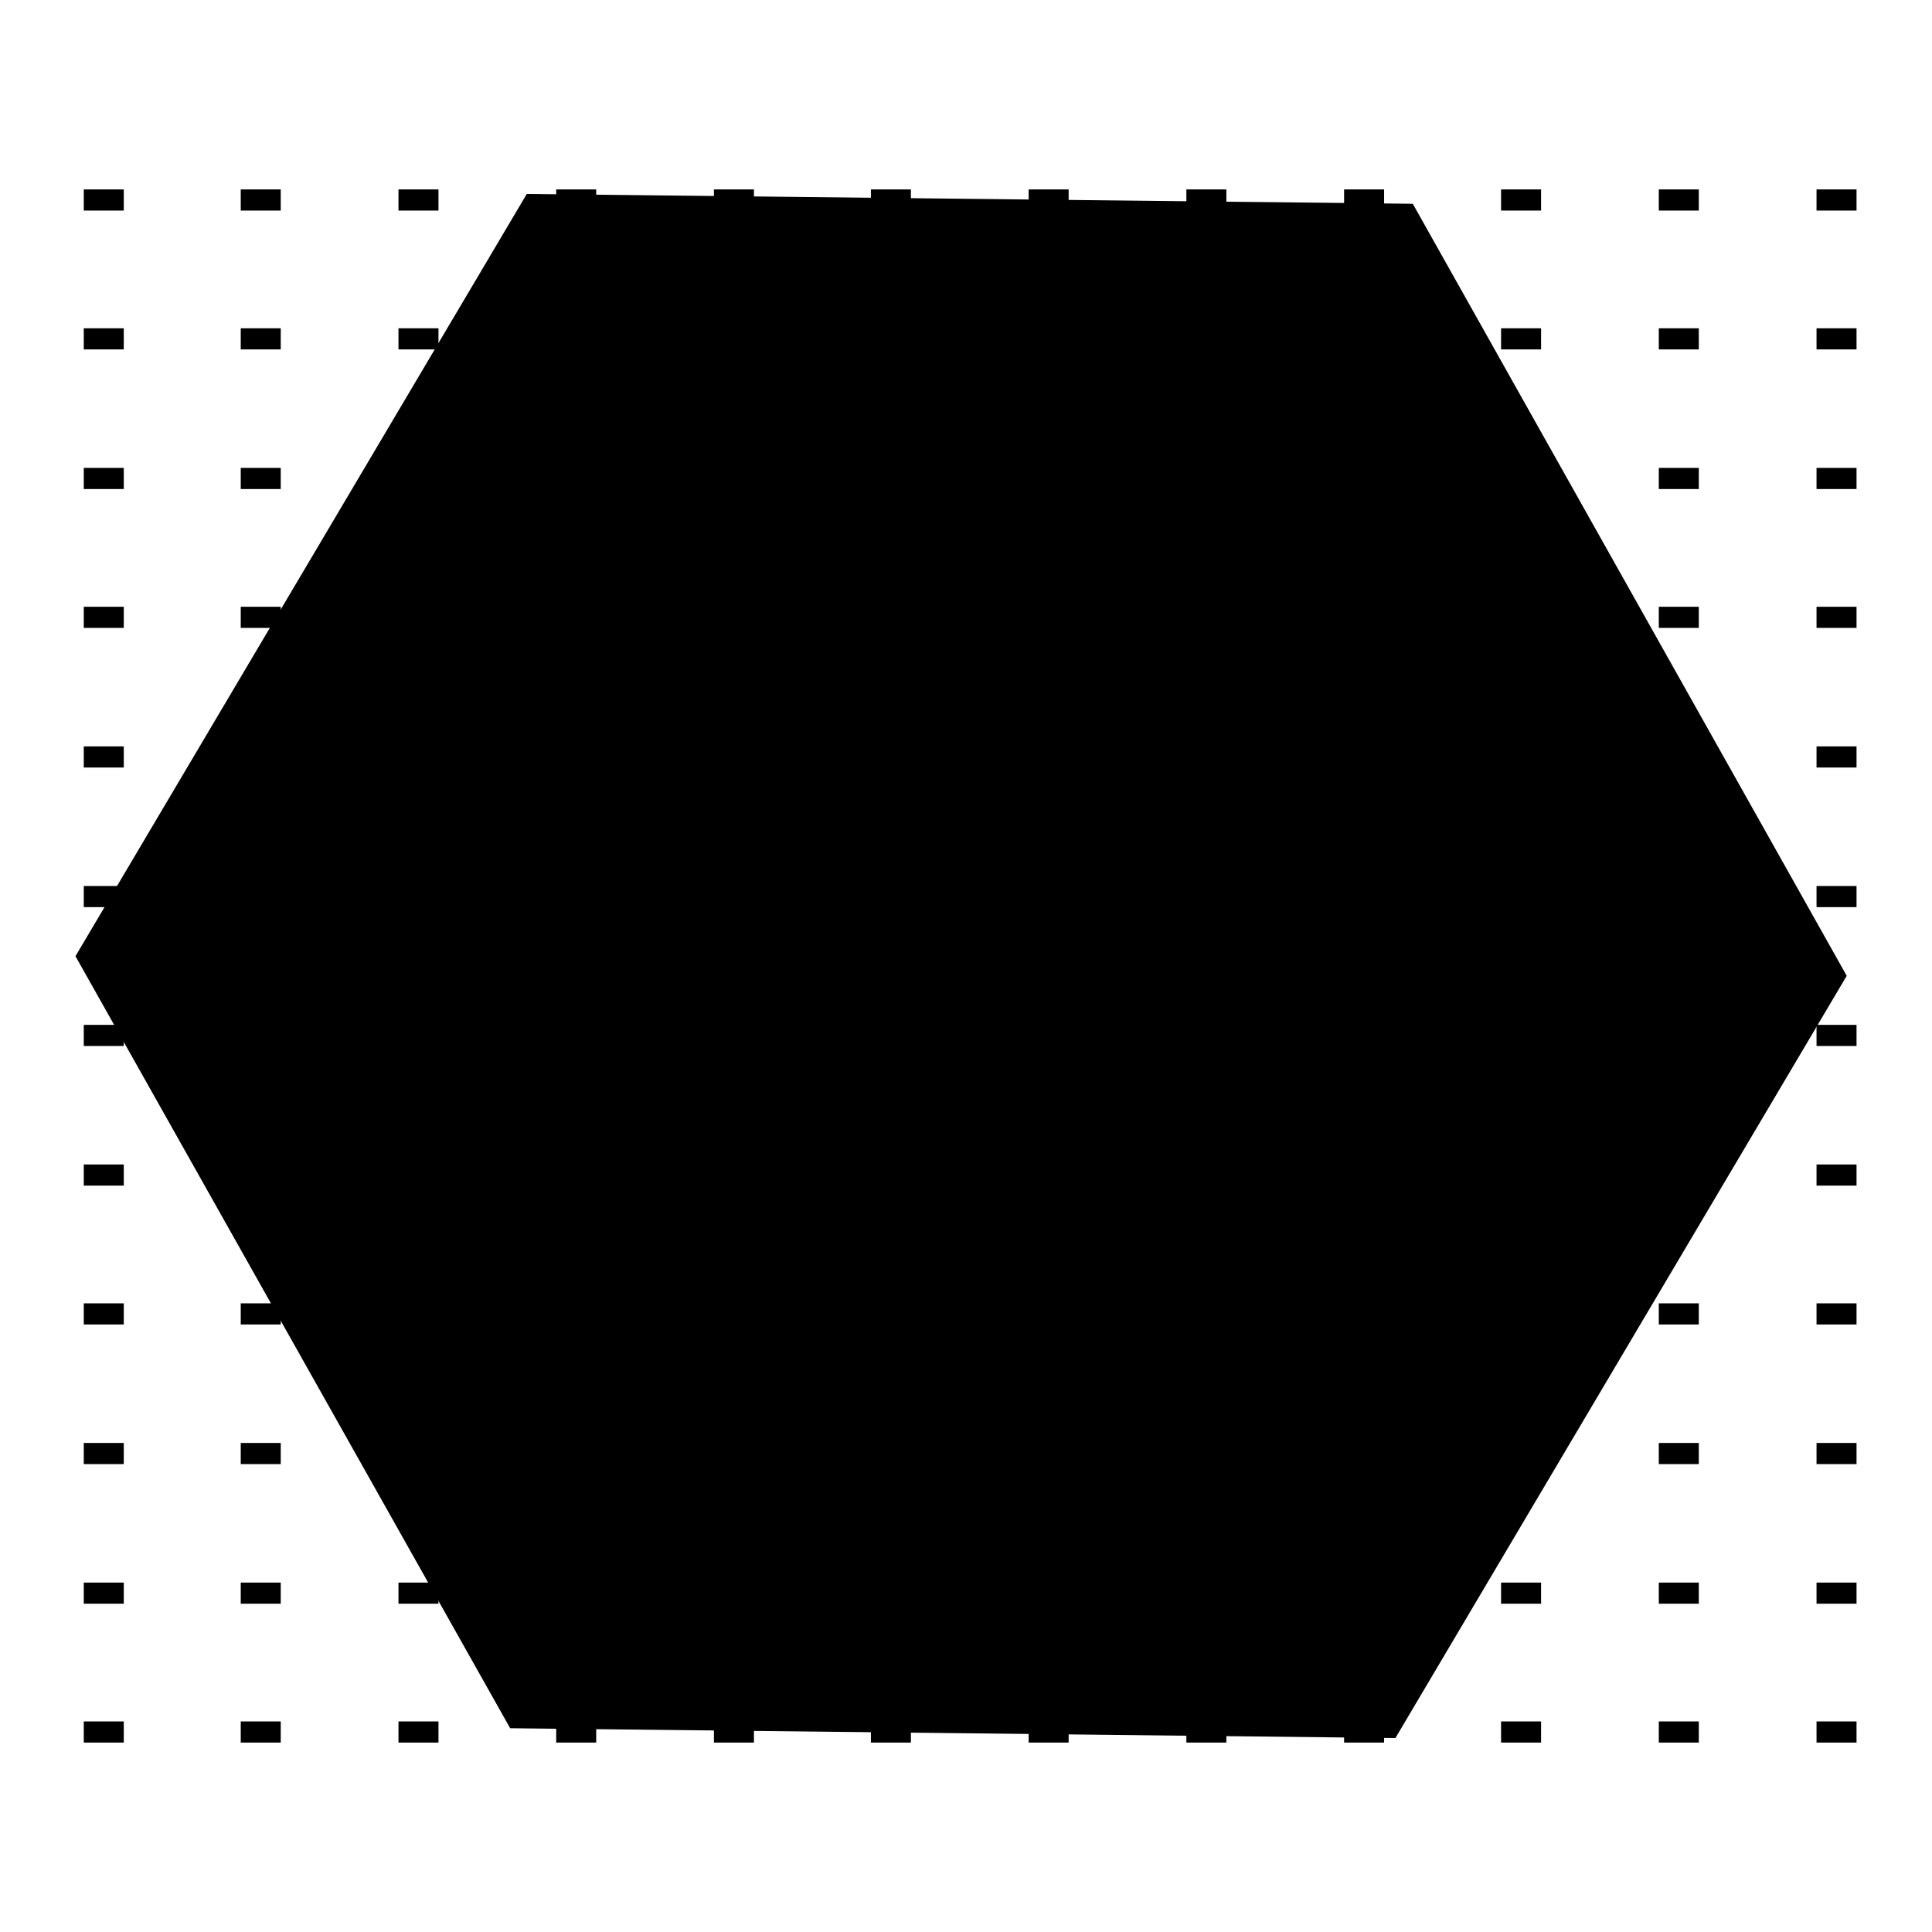
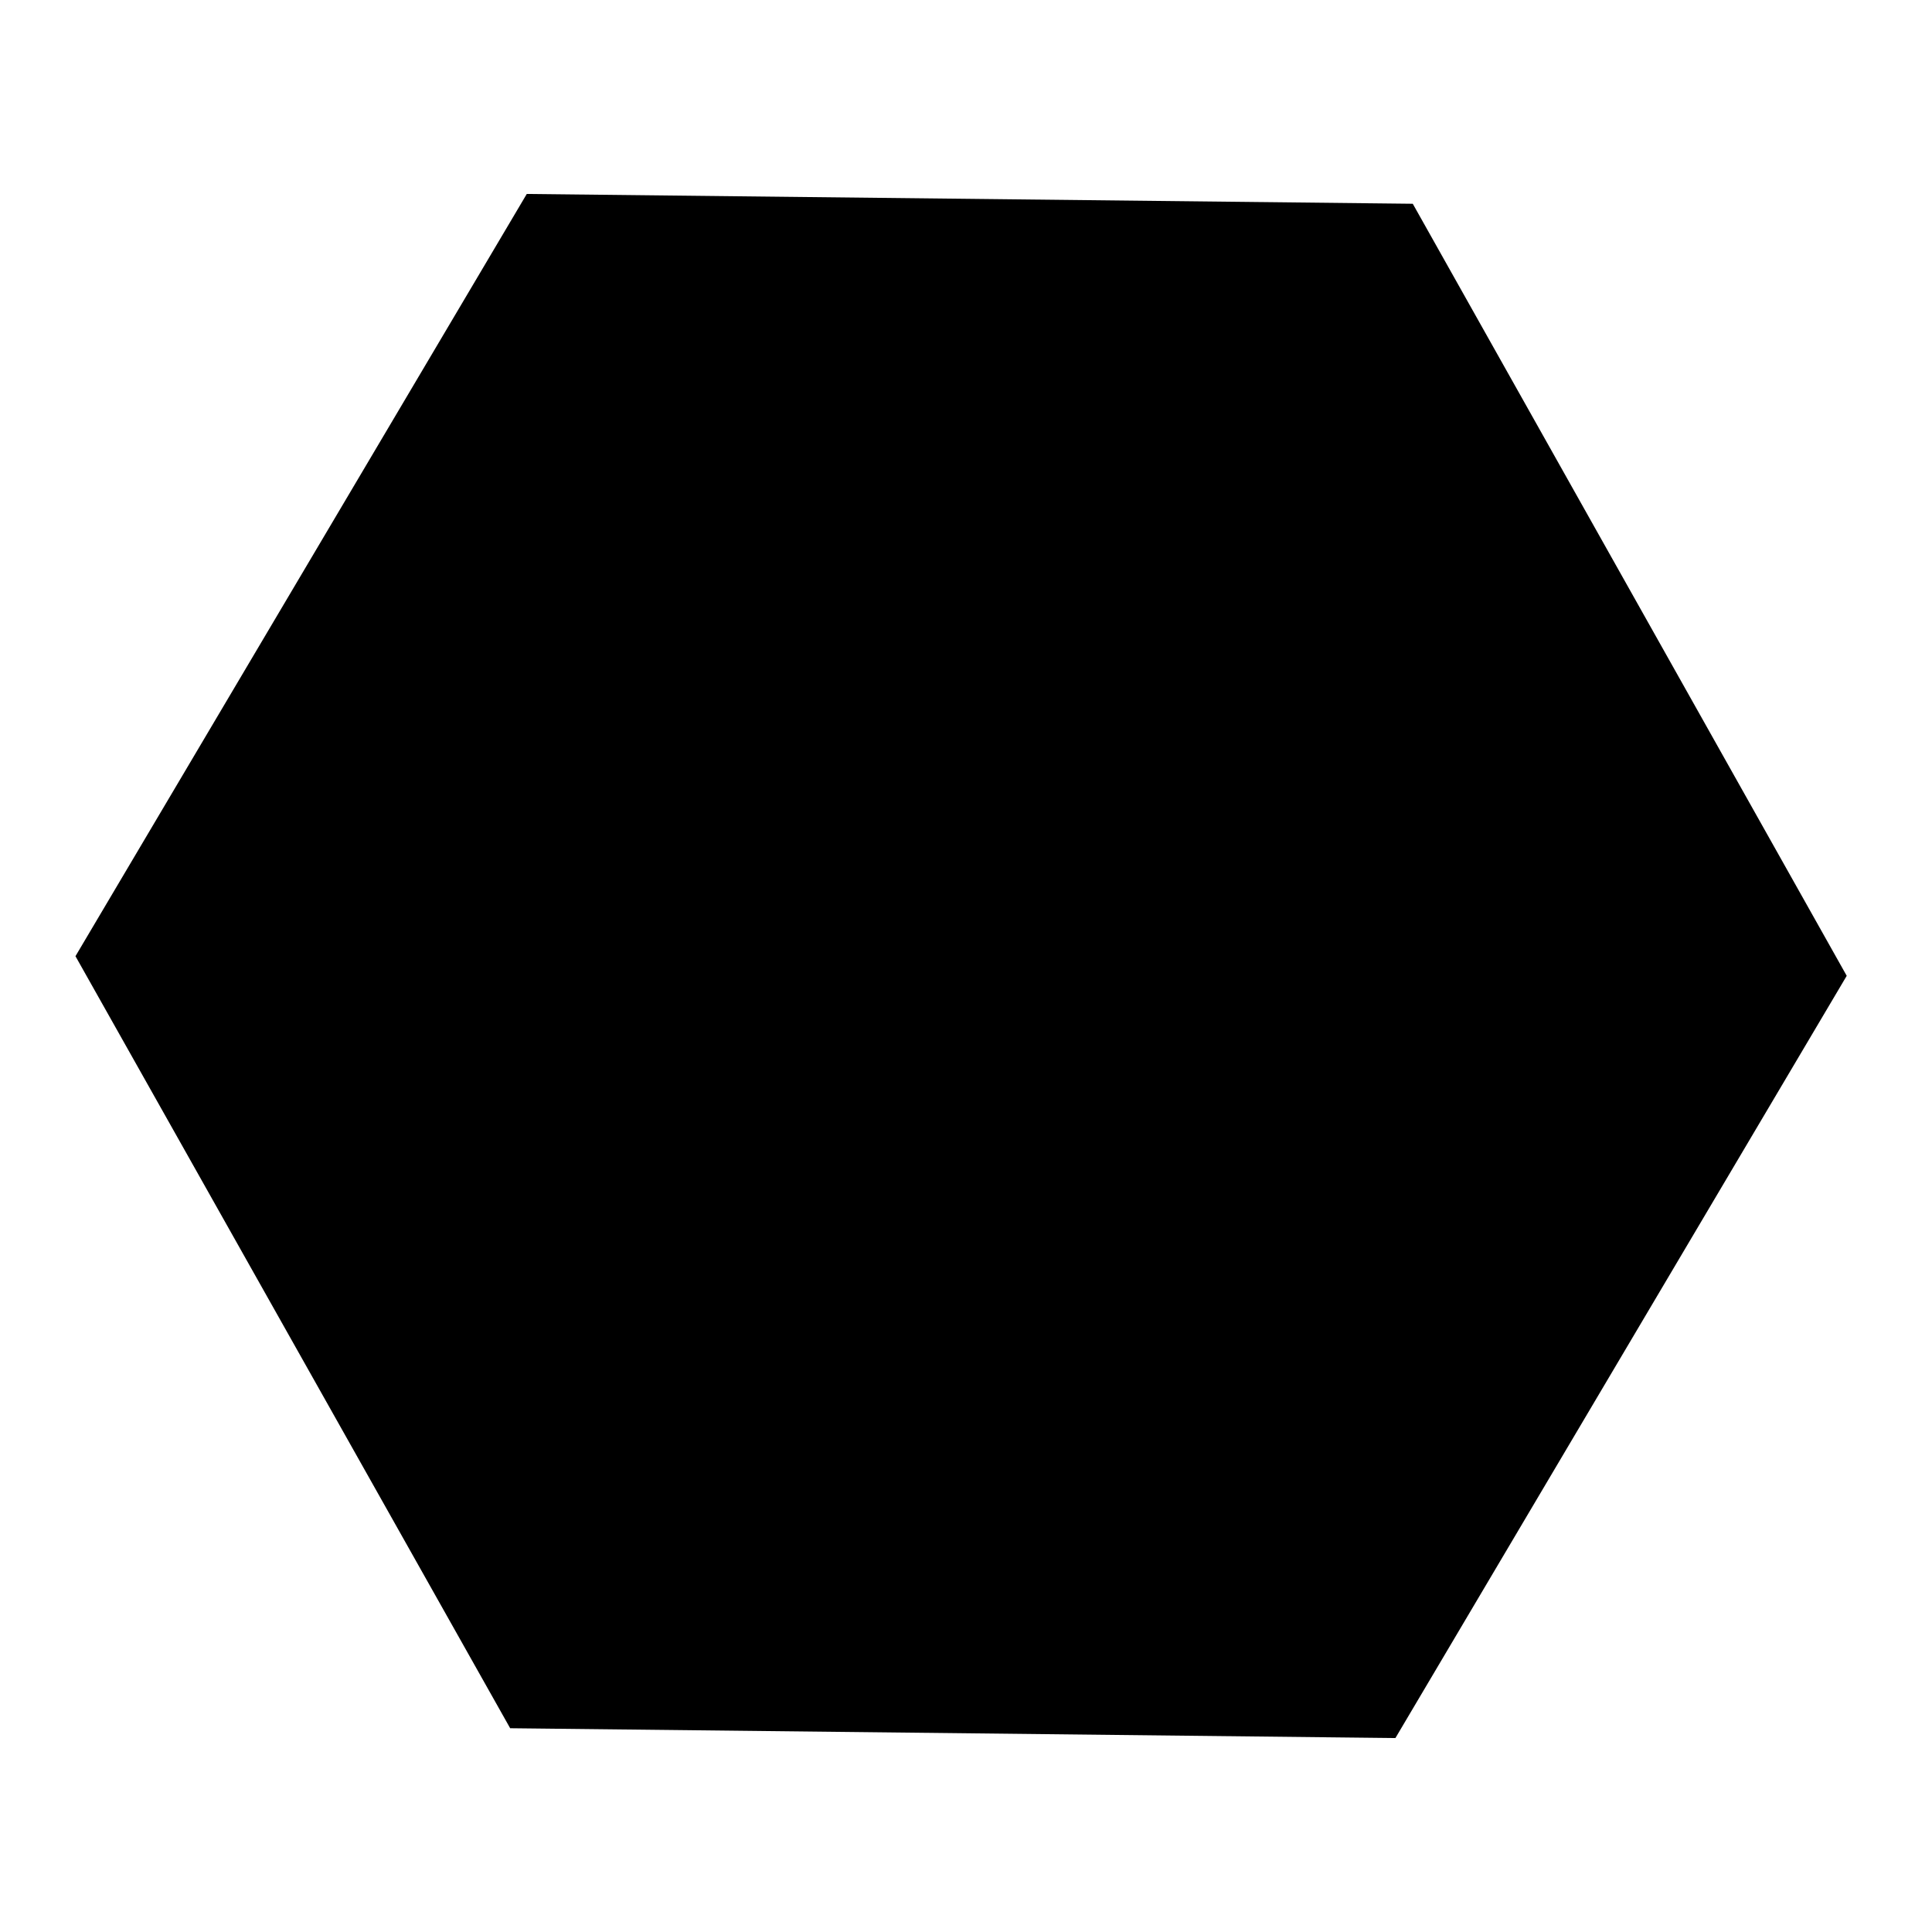
<svg xmlns="http://www.w3.org/2000/svg" version="1.1" x="0px" y="0px" viewBox="0 0 256 256" enable-background="new 0 0 256 256" xml:space="preserve">
  <g>
    <g>
      <path fill="#000000" d="M244.7,129.3l-59.8,101L67.6,229L10,126.7l59.8-101L187.2,27L244.7,129.3z" />
-       <path fill="#000000" d="M11.1,25.1h5.3v2.8h-5.3V25.1z M31.9,25.1h5.3v2.8h-5.3V25.1z M52.8,25.1h5.3v2.8h-5.3V25.1z M73.7,25.1H79v2.8h-5.3V25.1z M94.6,25.1h5.3v2.8h-5.3V25.1z M115.4,25.1h5.3v2.8h-5.3V25.1z M136.3,25.1h5.3v2.8h-5.3V25.1z M157.2,25.1h5.3v2.8h-5.3V25.1z M178.1,25.1h5.3v2.8h-5.3V25.1z M198.9,25.1h5.3v2.8h-5.3V25.1z M219.8,25.1h5.3v2.8h-5.3V25.1z M240.7,25.1h5.3v2.8h-5.3V25.1z M11.1,43.5h5.3v2.8h-5.3V43.5z M31.9,43.5h5.3v2.8h-5.3V43.5z M52.8,43.5h5.3v2.8h-5.3V43.5z M73.7,43.5H79v2.8h-5.3V43.5z M94.6,43.5h5.3v2.8h-5.3V43.5z M115.4,43.5h5.3v2.8h-5.3V43.5z M136.3,43.5h5.3v2.8h-5.3V43.5z M157.2,43.5h5.3v2.8h-5.3V43.5z M178.1,43.5h5.3v2.8h-5.3V43.5z M198.9,43.5h5.3v2.8h-5.3V43.5z M219.8,43.5h5.3v2.8h-5.3V43.5z M240.7,43.5h5.3v2.8h-5.3V43.5z M11.1,62h5.3v2.8h-5.3V62z M31.9,62h5.3v2.8h-5.3V62z M52.8,62h5.3v2.8h-5.3V62z M73.7,62H79v2.8h-5.3V62z M94.6,62h5.3v2.8h-5.3V62z M115.4,62h5.3v2.8h-5.3V62z M136.3,62h5.3v2.8h-5.3V62z M157.2,62h5.3v2.8h-5.3V62z M178.1,62h5.3v2.8h-5.3V62z M198.9,62h5.3v2.8h-5.3V62z M219.8,62h5.3v2.8h-5.3V62z M240.7,62h5.3v2.8h-5.3V62z M11.1,80.4h5.3v2.8h-5.3V80.4z M31.9,80.4h5.3v2.8h-5.3V80.4z M52.8,80.4h5.3v2.8h-5.3V80.4z M73.7,80.4H79v2.8h-5.3V80.4z M94.6,80.4h5.3v2.8h-5.3V80.4z M115.4,80.4h5.3v2.8h-5.3V80.4z M136.3,80.4h5.3v2.8h-5.3V80.4z M157.2,80.4h5.3v2.8h-5.3V80.4z M178.1,80.4h5.3v2.8h-5.3V80.4z M198.9,80.4h5.3v2.8h-5.3V80.4z M219.8,80.4h5.3v2.8h-5.3V80.4z M240.7,80.4h5.3v2.8h-5.3V80.4z M11.1,98.9h5.3v2.8h-5.3V98.9z M31.9,98.9h5.3v2.8h-5.3V98.9z M52.8,98.9h5.3v2.8h-5.3V98.9z M73.7,98.9H79v2.8h-5.3V98.9z M94.6,98.9h5.3v2.8h-5.3V98.9z M115.4,98.9h5.3v2.8h-5.3V98.9z M136.3,98.9h5.3v2.8h-5.3V98.9z M157.2,98.9h5.3v2.8h-5.3V98.9z M178.1,98.9h5.3v2.8h-5.3V98.9z M198.9,98.9h5.3v2.8h-5.3V98.9z M219.8,98.9h5.3v2.8h-5.3V98.9z M240.7,98.9h5.3v2.8h-5.3V98.9z M11.1,117.4h5.3v2.8h-5.3V117.4z M31.9,117.4h5.3v2.8h-5.3V117.4z M52.8,117.4h5.3v2.8h-5.3V117.4z M73.7,117.4H79v2.8h-5.3V117.4z M94.6,117.4h5.3v2.8h-5.3V117.4z M115.4,117.4h5.3v2.8h-5.3V117.4z M136.3,117.4h5.3v2.8h-5.3V117.4z M157.2,117.4h5.3v2.8h-5.3V117.4z M178.1,117.4h5.3v2.8h-5.3V117.4z M198.9,117.4h5.3v2.8h-5.3V117.4z M219.8,117.4h5.3v2.8h-5.3V117.4z M240.7,117.4h5.3v2.8h-5.3V117.4z M11.1,135.8h5.3v2.8h-5.3V135.8z M31.9,135.8h5.3v2.8h-5.3V135.8z M52.8,135.8h5.3v2.8h-5.3V135.8z M73.7,135.8H79v2.8h-5.3V135.8z M94.6,135.8h5.3v2.8h-5.3V135.8z M115.4,135.8h5.3v2.8h-5.3V135.8z M136.3,135.8h5.3v2.8h-5.3V135.8z M157.2,135.8h5.3v2.8h-5.3V135.8z M178.1,135.8h5.3v2.8h-5.3V135.8z M198.9,135.8h5.3v2.8h-5.3V135.8z M219.8,135.8h5.3v2.8h-5.3V135.8z M240.7,135.8h5.3v2.8h-5.3V135.8z M11.1,154.3h5.3v2.8h-5.3V154.3z M31.9,154.3h5.3v2.8h-5.3V154.3z M52.8,154.3h5.3v2.8h-5.3V154.3z M73.7,154.3H79v2.8h-5.3V154.3z M94.6,154.3h5.3v2.8h-5.3V154.3z M115.4,154.3h5.3v2.8h-5.3V154.3z M136.3,154.3h5.3v2.8h-5.3V154.3z M157.2,154.3h5.3v2.8h-5.3V154.3z M178.1,154.3h5.3v2.8h-5.3V154.3z M198.9,154.3h5.3v2.8h-5.3V154.3z M219.8,154.3h5.3v2.8h-5.3V154.3z M240.7,154.3h5.3v2.8h-5.3V154.3z M11.1,172.7h5.3v2.8h-5.3V172.7z M31.9,172.7h5.3v2.8h-5.3V172.7z M52.8,172.7h5.3v2.8h-5.3V172.7z M73.7,172.7H79v2.8h-5.3V172.7z M94.6,172.7h5.3v2.8h-5.3V172.7z M115.4,172.7h5.3v2.8h-5.3V172.7z M136.3,172.7h5.3v2.8h-5.3V172.7z M157.2,172.7h5.3v2.8h-5.3V172.7z M178.1,172.7h5.3v2.8h-5.3V172.7z M198.9,172.7h5.3v2.8h-5.3V172.7z M219.8,172.7h5.3v2.8h-5.3V172.7z M240.7,172.7h5.3v2.8h-5.3V172.7z M11.1,191.2h5.3v2.8h-5.3V191.2z M31.9,191.2h5.3v2.8h-5.3V191.2z M52.8,191.2h5.3v2.8h-5.3V191.2z M73.7,191.2H79v2.8h-5.3V191.2z M94.6,191.2h5.3v2.8h-5.3V191.2z M115.4,191.2h5.3v2.8h-5.3V191.2z M136.3,191.2h5.3v2.8h-5.3V191.2z M157.2,191.2h5.3v2.8h-5.3V191.2z M178.1,191.2h5.3v2.8h-5.3V191.2z M198.9,191.2h5.3v2.8h-5.3V191.2z M219.8,191.2h5.3v2.8h-5.3V191.2z M240.7,191.2h5.3v2.8h-5.3V191.2z M11.1,209.7h5.3v2.8h-5.3V209.7z M31.9,209.7h5.3v2.8h-5.3V209.7z M52.8,209.7h5.3v2.8h-5.3V209.7z M73.7,209.7H79v2.8h-5.3V209.7z M94.6,209.7h5.3v2.8h-5.3V209.7z M115.4,209.7h5.3v2.8h-5.3V209.7z M136.3,209.7h5.3v2.8h-5.3V209.7z M157.2,209.7h5.3v2.8h-5.3V209.7z M178.1,209.7h5.3v2.8h-5.3V209.7z M198.9,209.7h5.3v2.8h-5.3V209.7z M219.8,209.7h5.3v2.8h-5.3V209.7z M240.7,209.7h5.3v2.8h-5.3V209.7z M11.1,228.1h5.3v2.8h-5.3V228.1z M31.9,228.1h5.3v2.8h-5.3V228.1z M52.8,228.1h5.3v2.8h-5.3V228.1z M73.7,228.1H79v2.8h-5.3V228.1z M94.6,228.1h5.3v2.8h-5.3V228.1z M115.4,228.1h5.3v2.8h-5.3V228.1z M136.3,228.1h5.3v2.8h-5.3V228.1z M157.2,228.1h5.3v2.8h-5.3V228.1z M178.1,228.1h5.3v2.8h-5.3V228.1z M198.9,228.1h5.3v2.8h-5.3V228.1z M219.8,228.1h5.3v2.8h-5.3V228.1z M240.7,228.1h5.3v2.8h-5.3V228.1z" />
    </g>
  </g>
</svg>